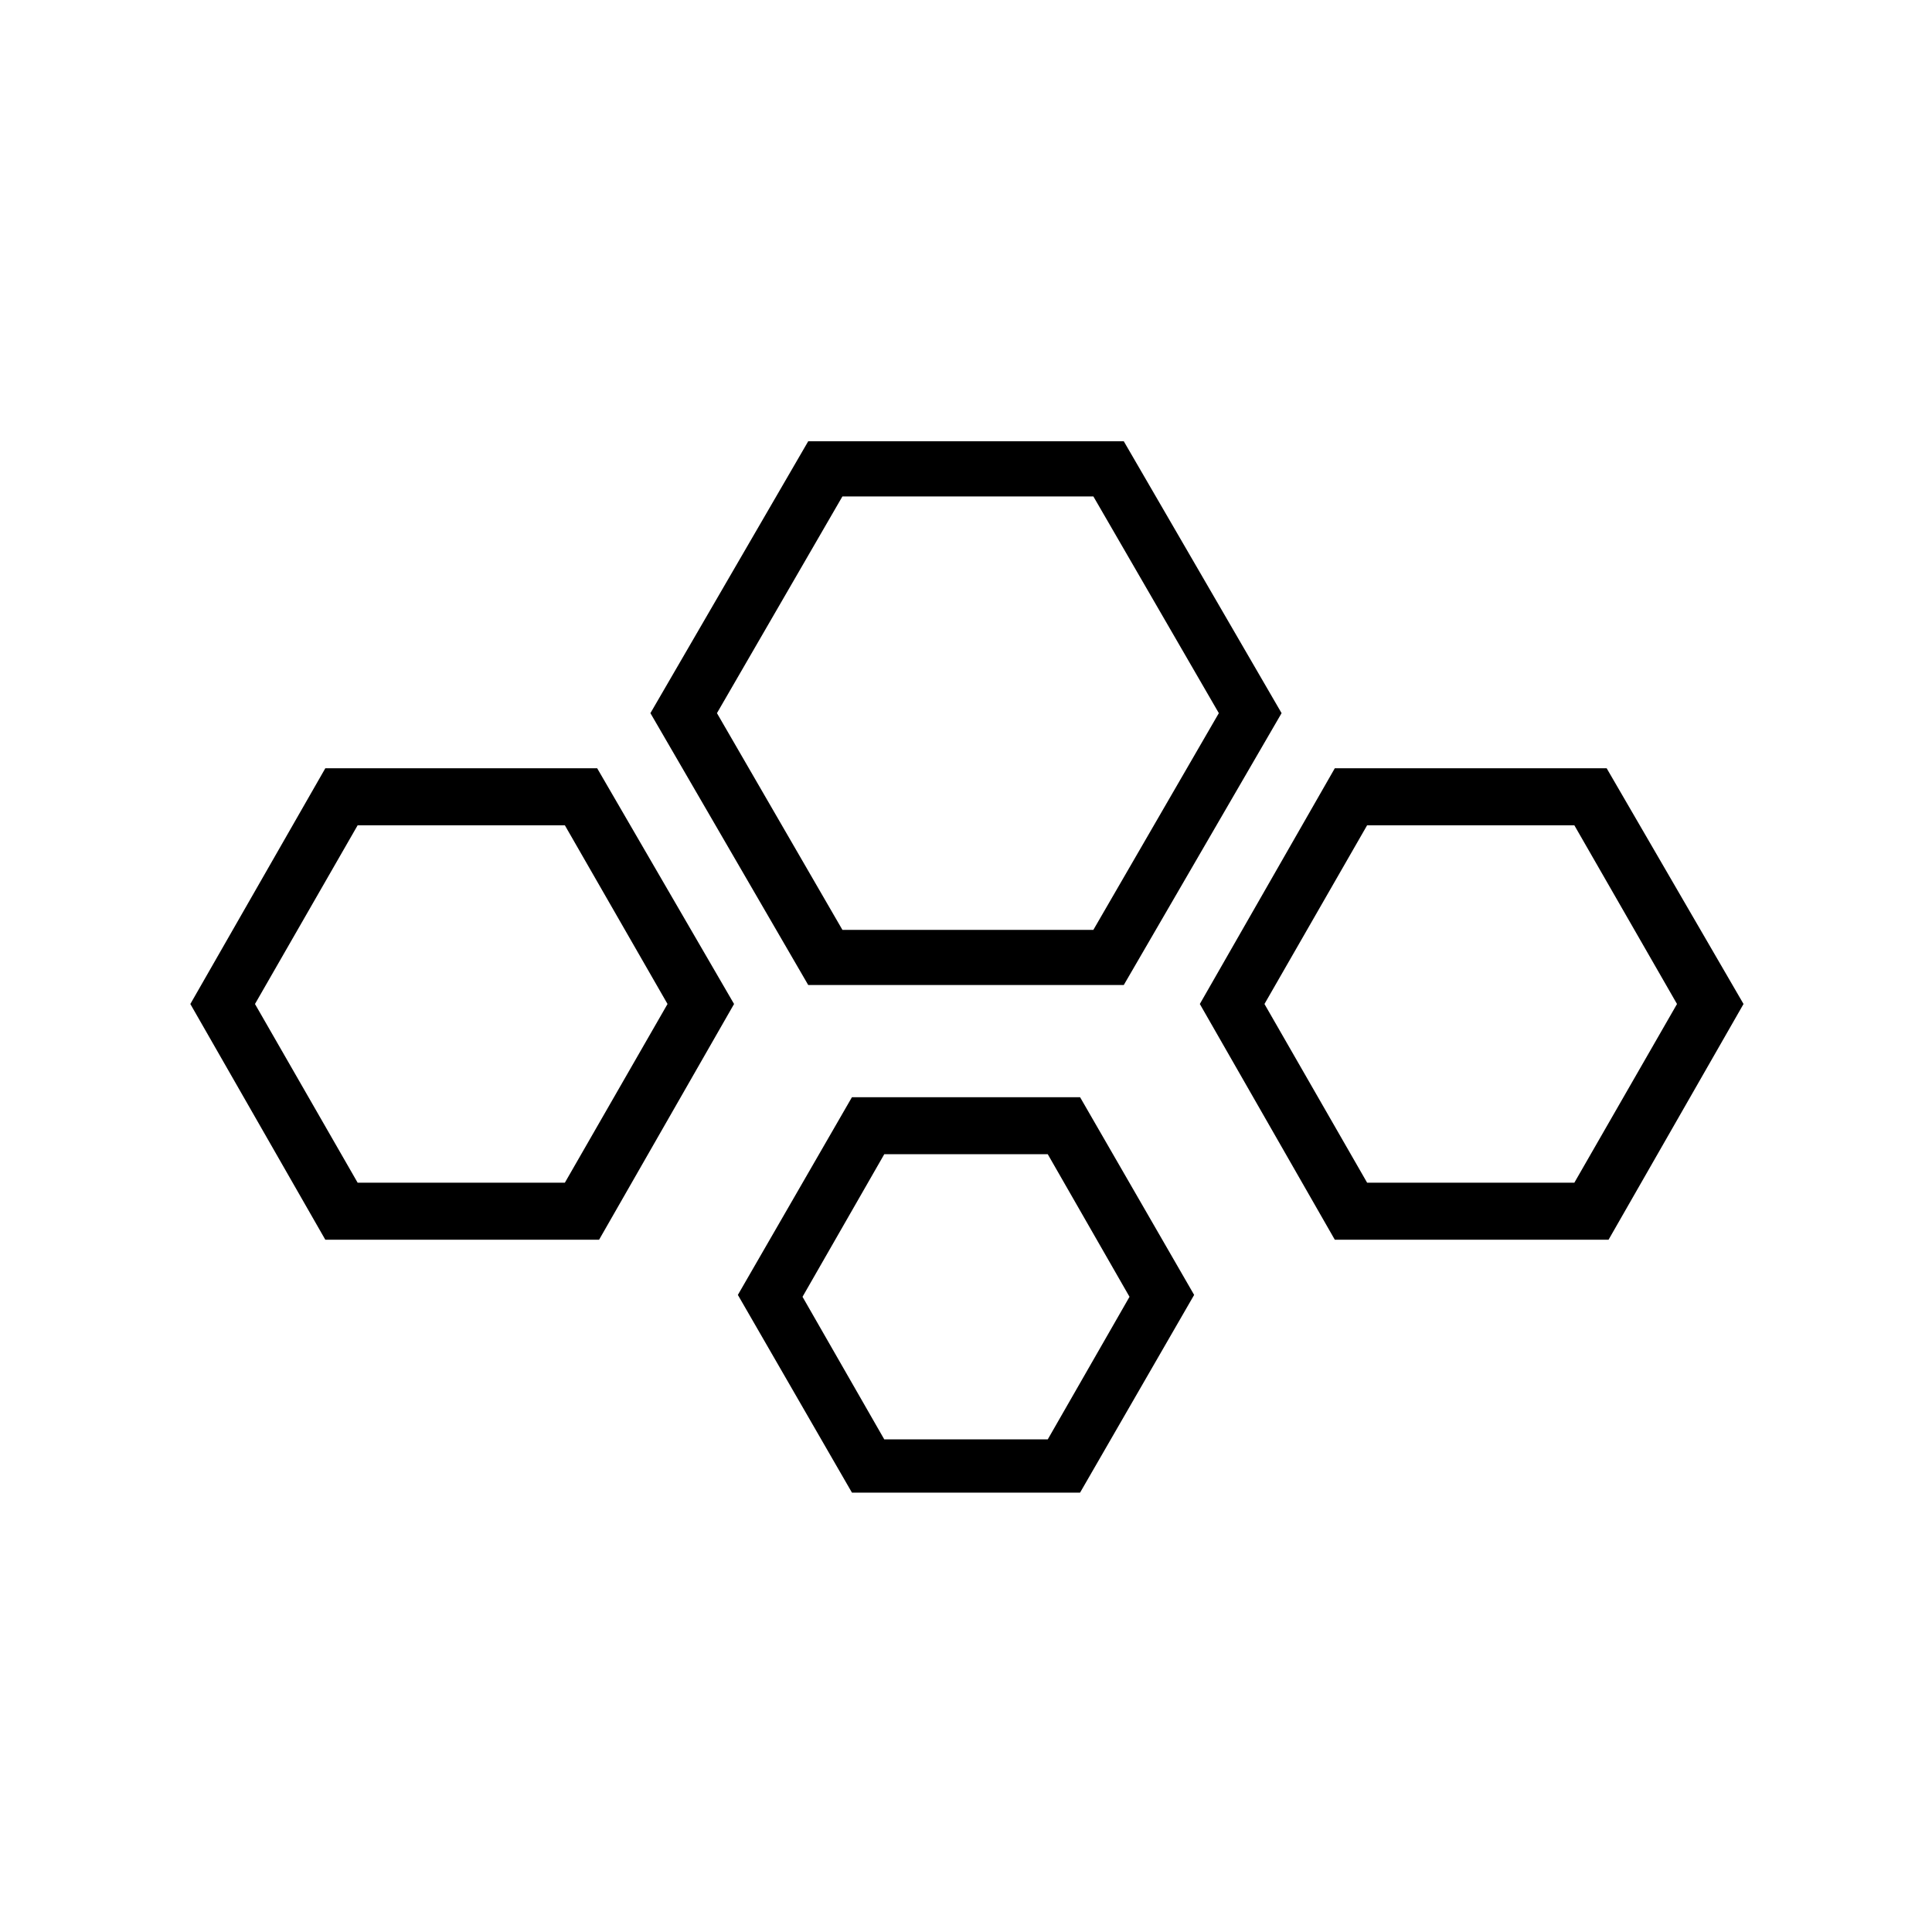
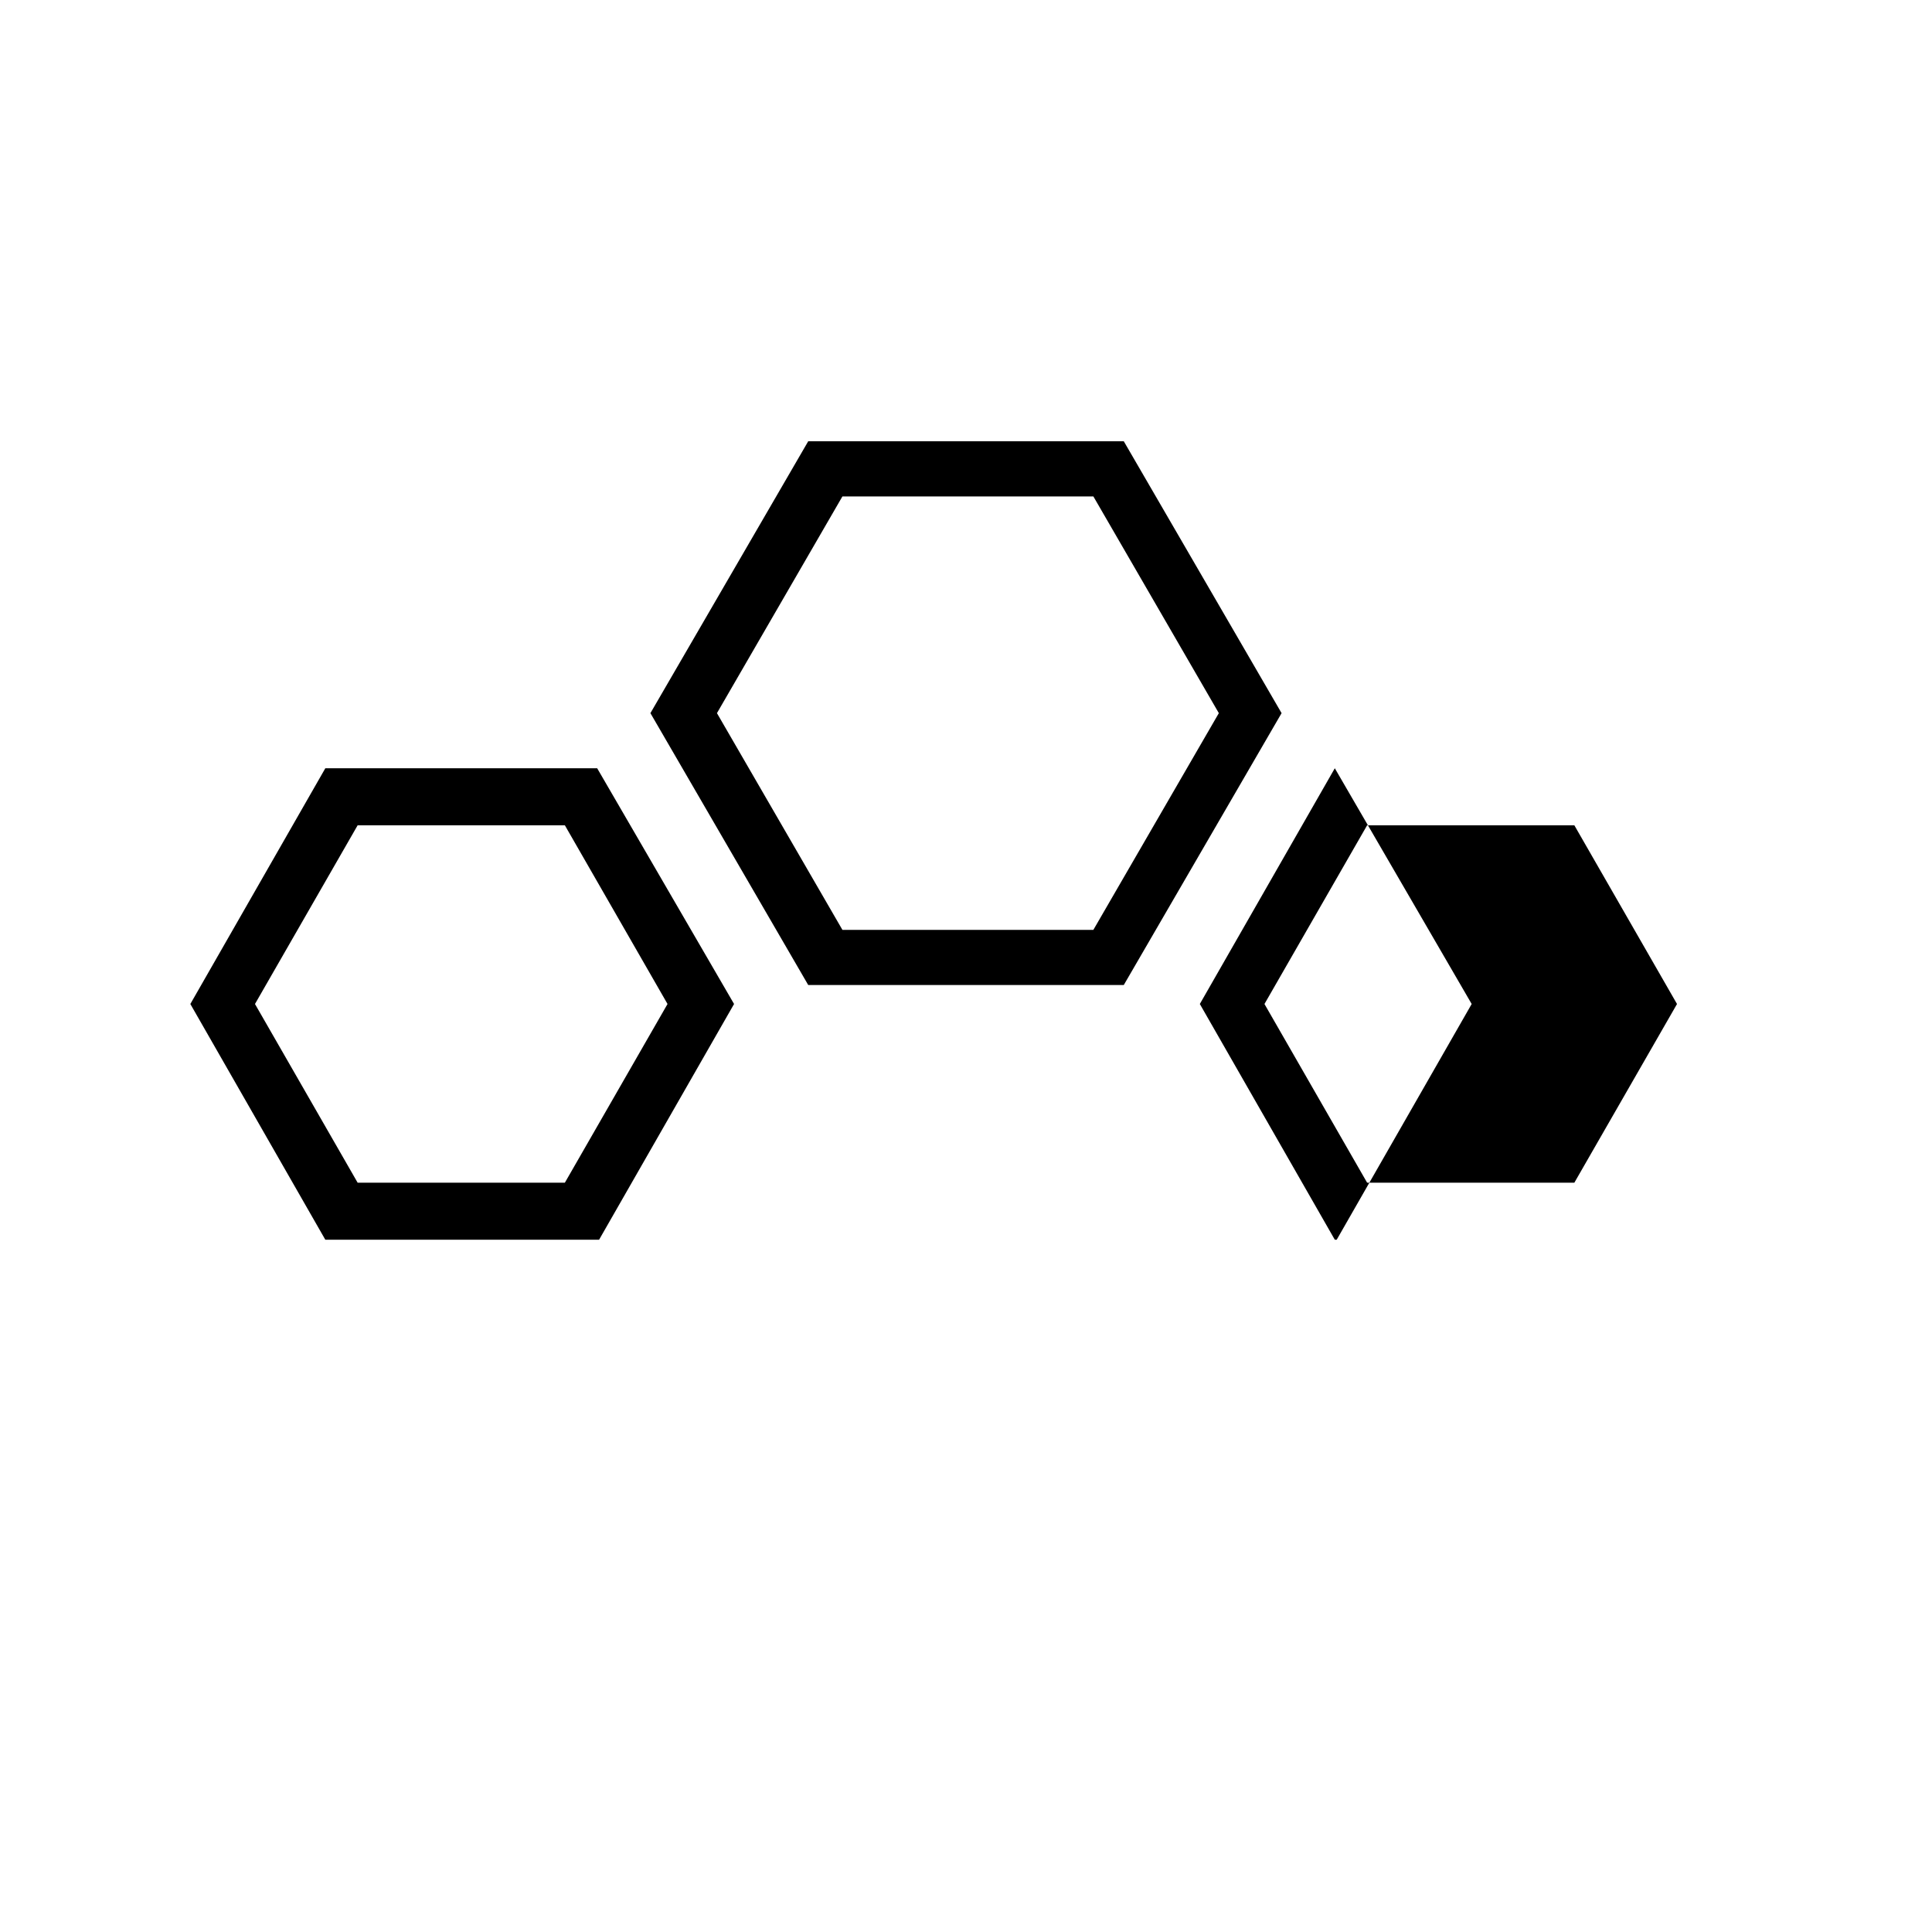
<svg xmlns="http://www.w3.org/2000/svg" fill="#000000" width="800px" height="800px" version="1.1" viewBox="144 144 512 512">
  <g fill-rule="evenodd">
-     <path d="m378.34 449.88-21.664 37.785 21.664 37.785h43.328l21.664-37.785-21.664-37.785h-43.328m-8.566 89.68-30.23-52.395 30.23-52.395h60.457l30.23 52.395-30.23 52.395h-60.457" />
-     <path d="m506.3 362.71-27.203 47.359 27.207 47.359h54.914l27.207-47.359-27.207-47.359h-54.918m-8.562 109.83-35.77-62.473 35.77-62.473h72.043l36.273 62.473-35.77 62.473h-72.547" />
+     <path d="m506.3 362.71-27.203 47.359 27.207 47.359h54.914l27.207-47.359-27.207-47.359h-54.918m-8.562 109.83-35.77-62.473 35.77-62.473l36.273 62.473-35.77 62.473h-72.547" />
    <path d="m334 332.99 33.25 57.434h66.504l33.25-57.434-33.25-57.434h-66.504l-33.25 57.434m24.184 72.043-41.816-72.043 41.816-72.043h83.633l41.816 72.043-41.816 72.043h-83.633" />
    <path d="m238.78 362.71-27.207 47.359 27.207 47.359h54.914l27.207-47.359-27.207-47.359h-54.914m-44.336 47.359 35.77-62.473h72.043l36.277 62.473-35.77 62.473h-72.551l-35.77-62.473" />
  </g>
</svg>